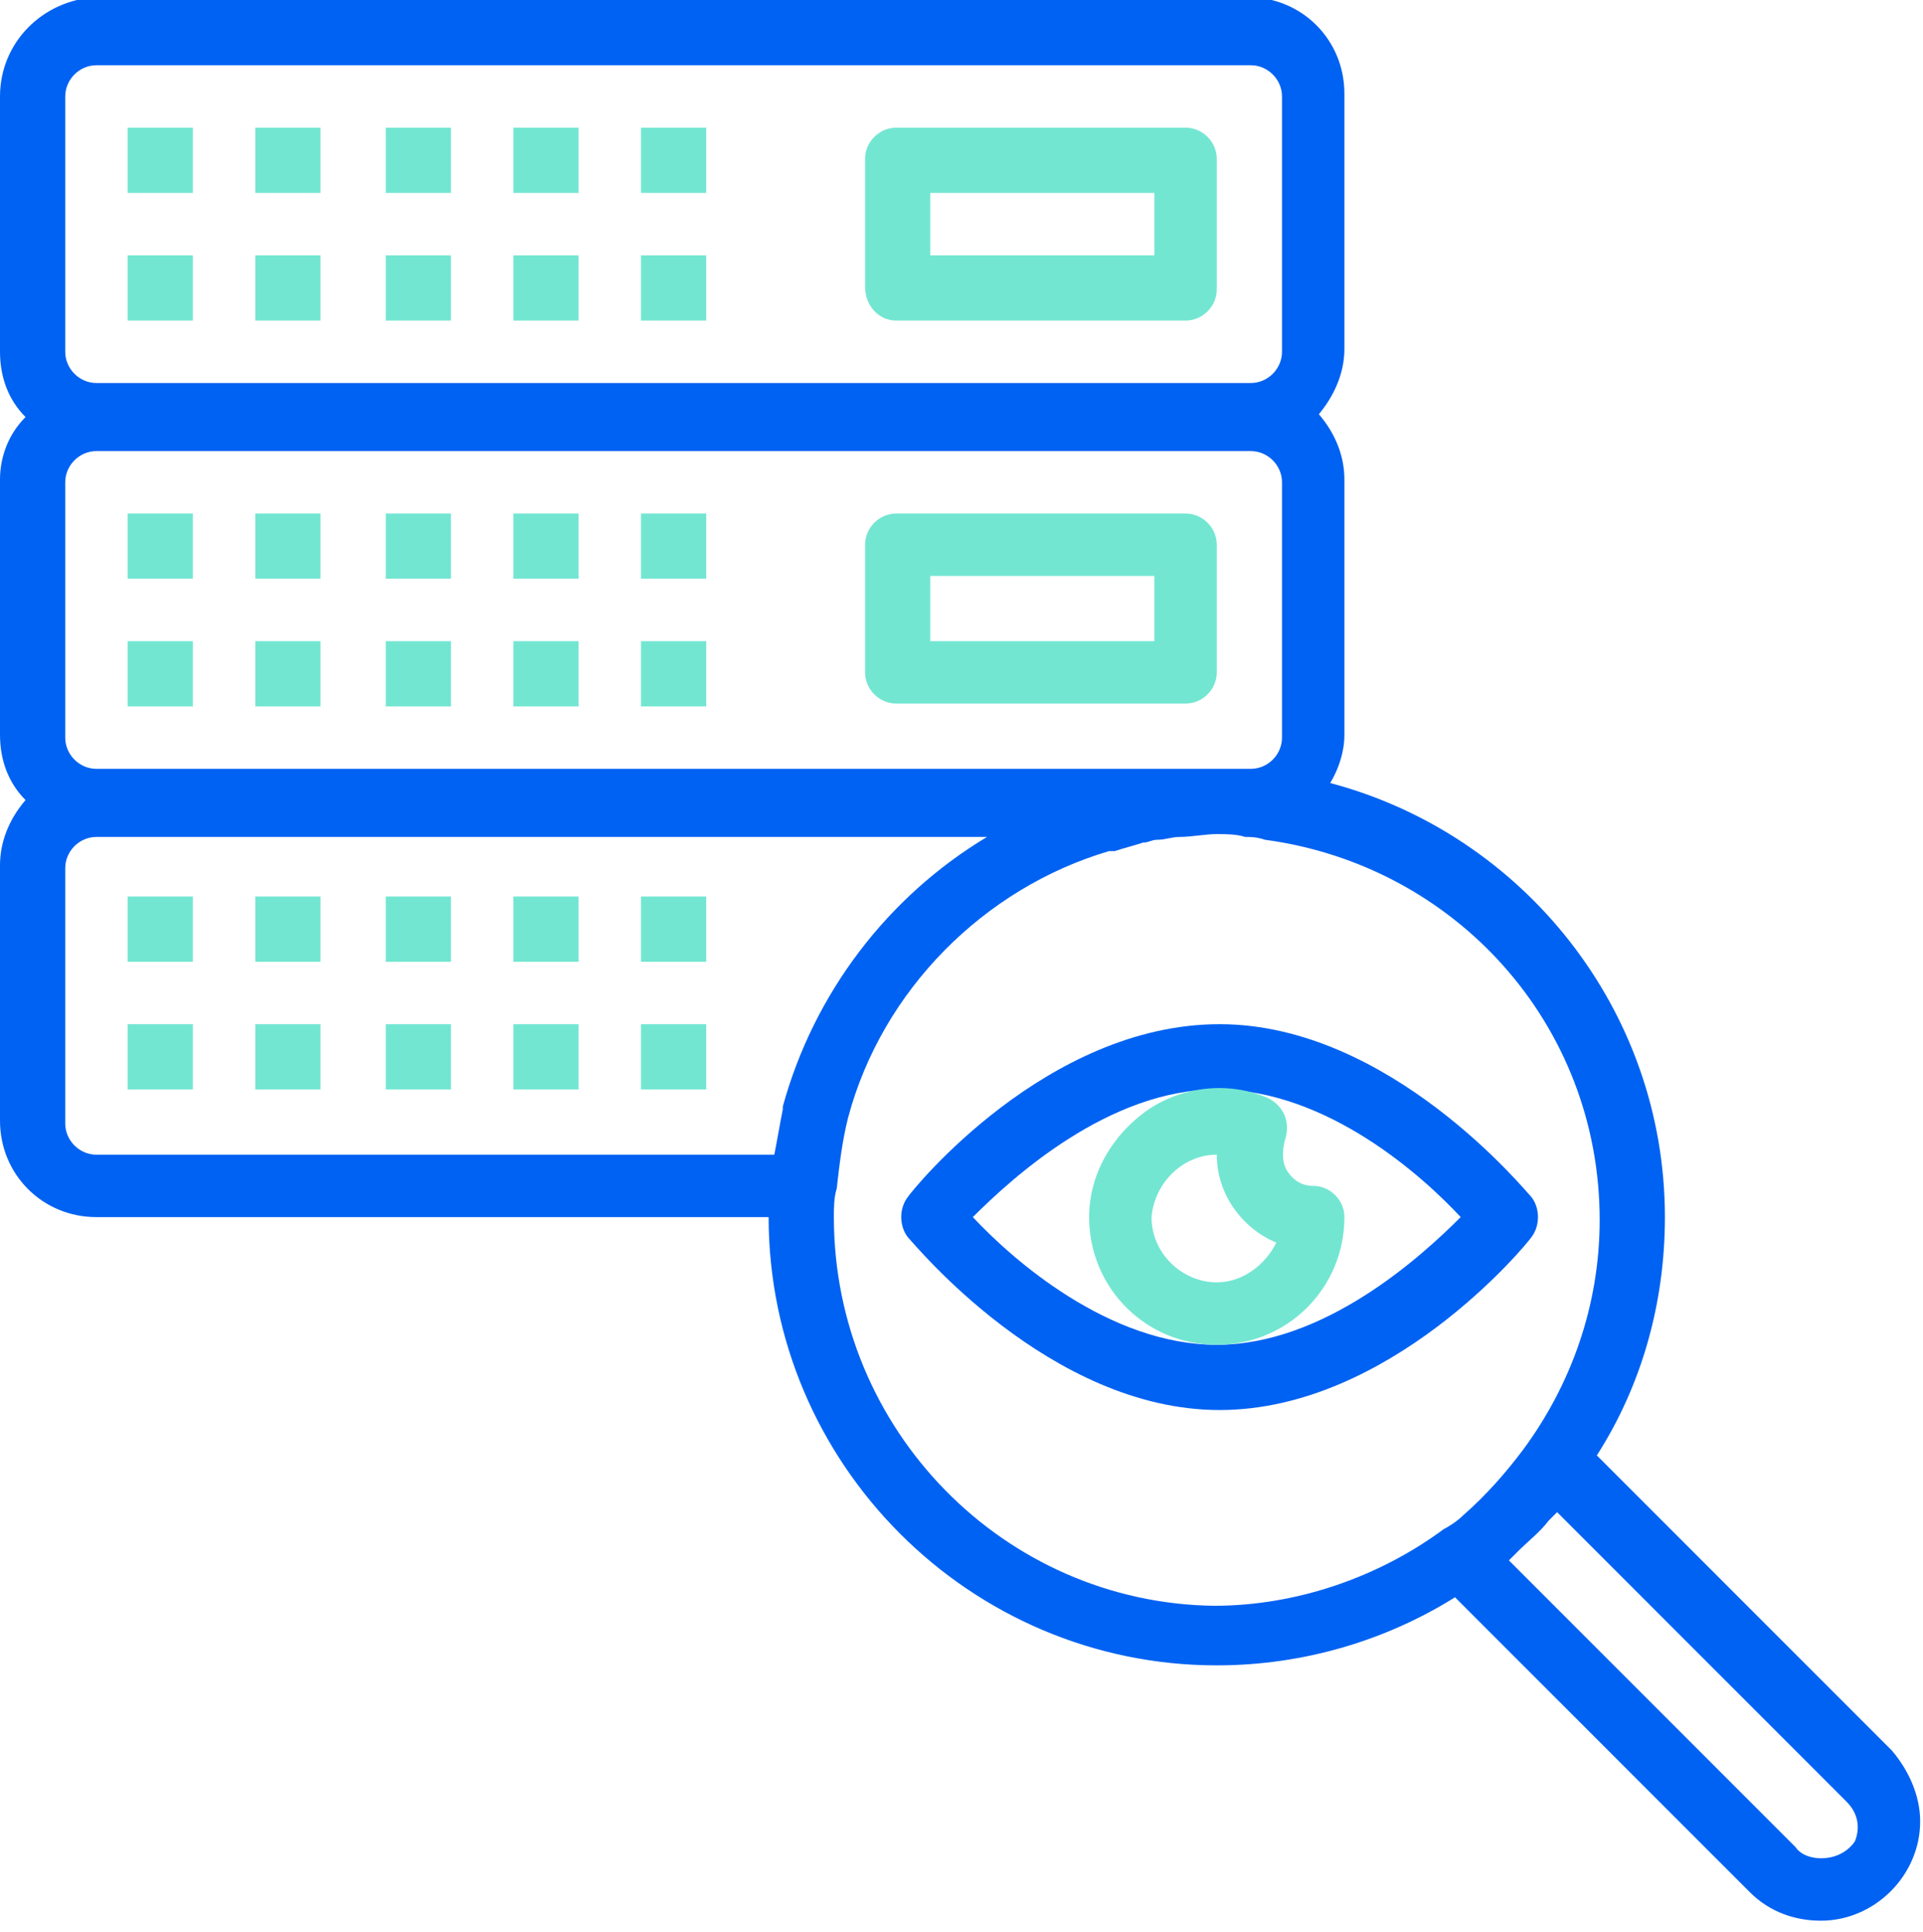
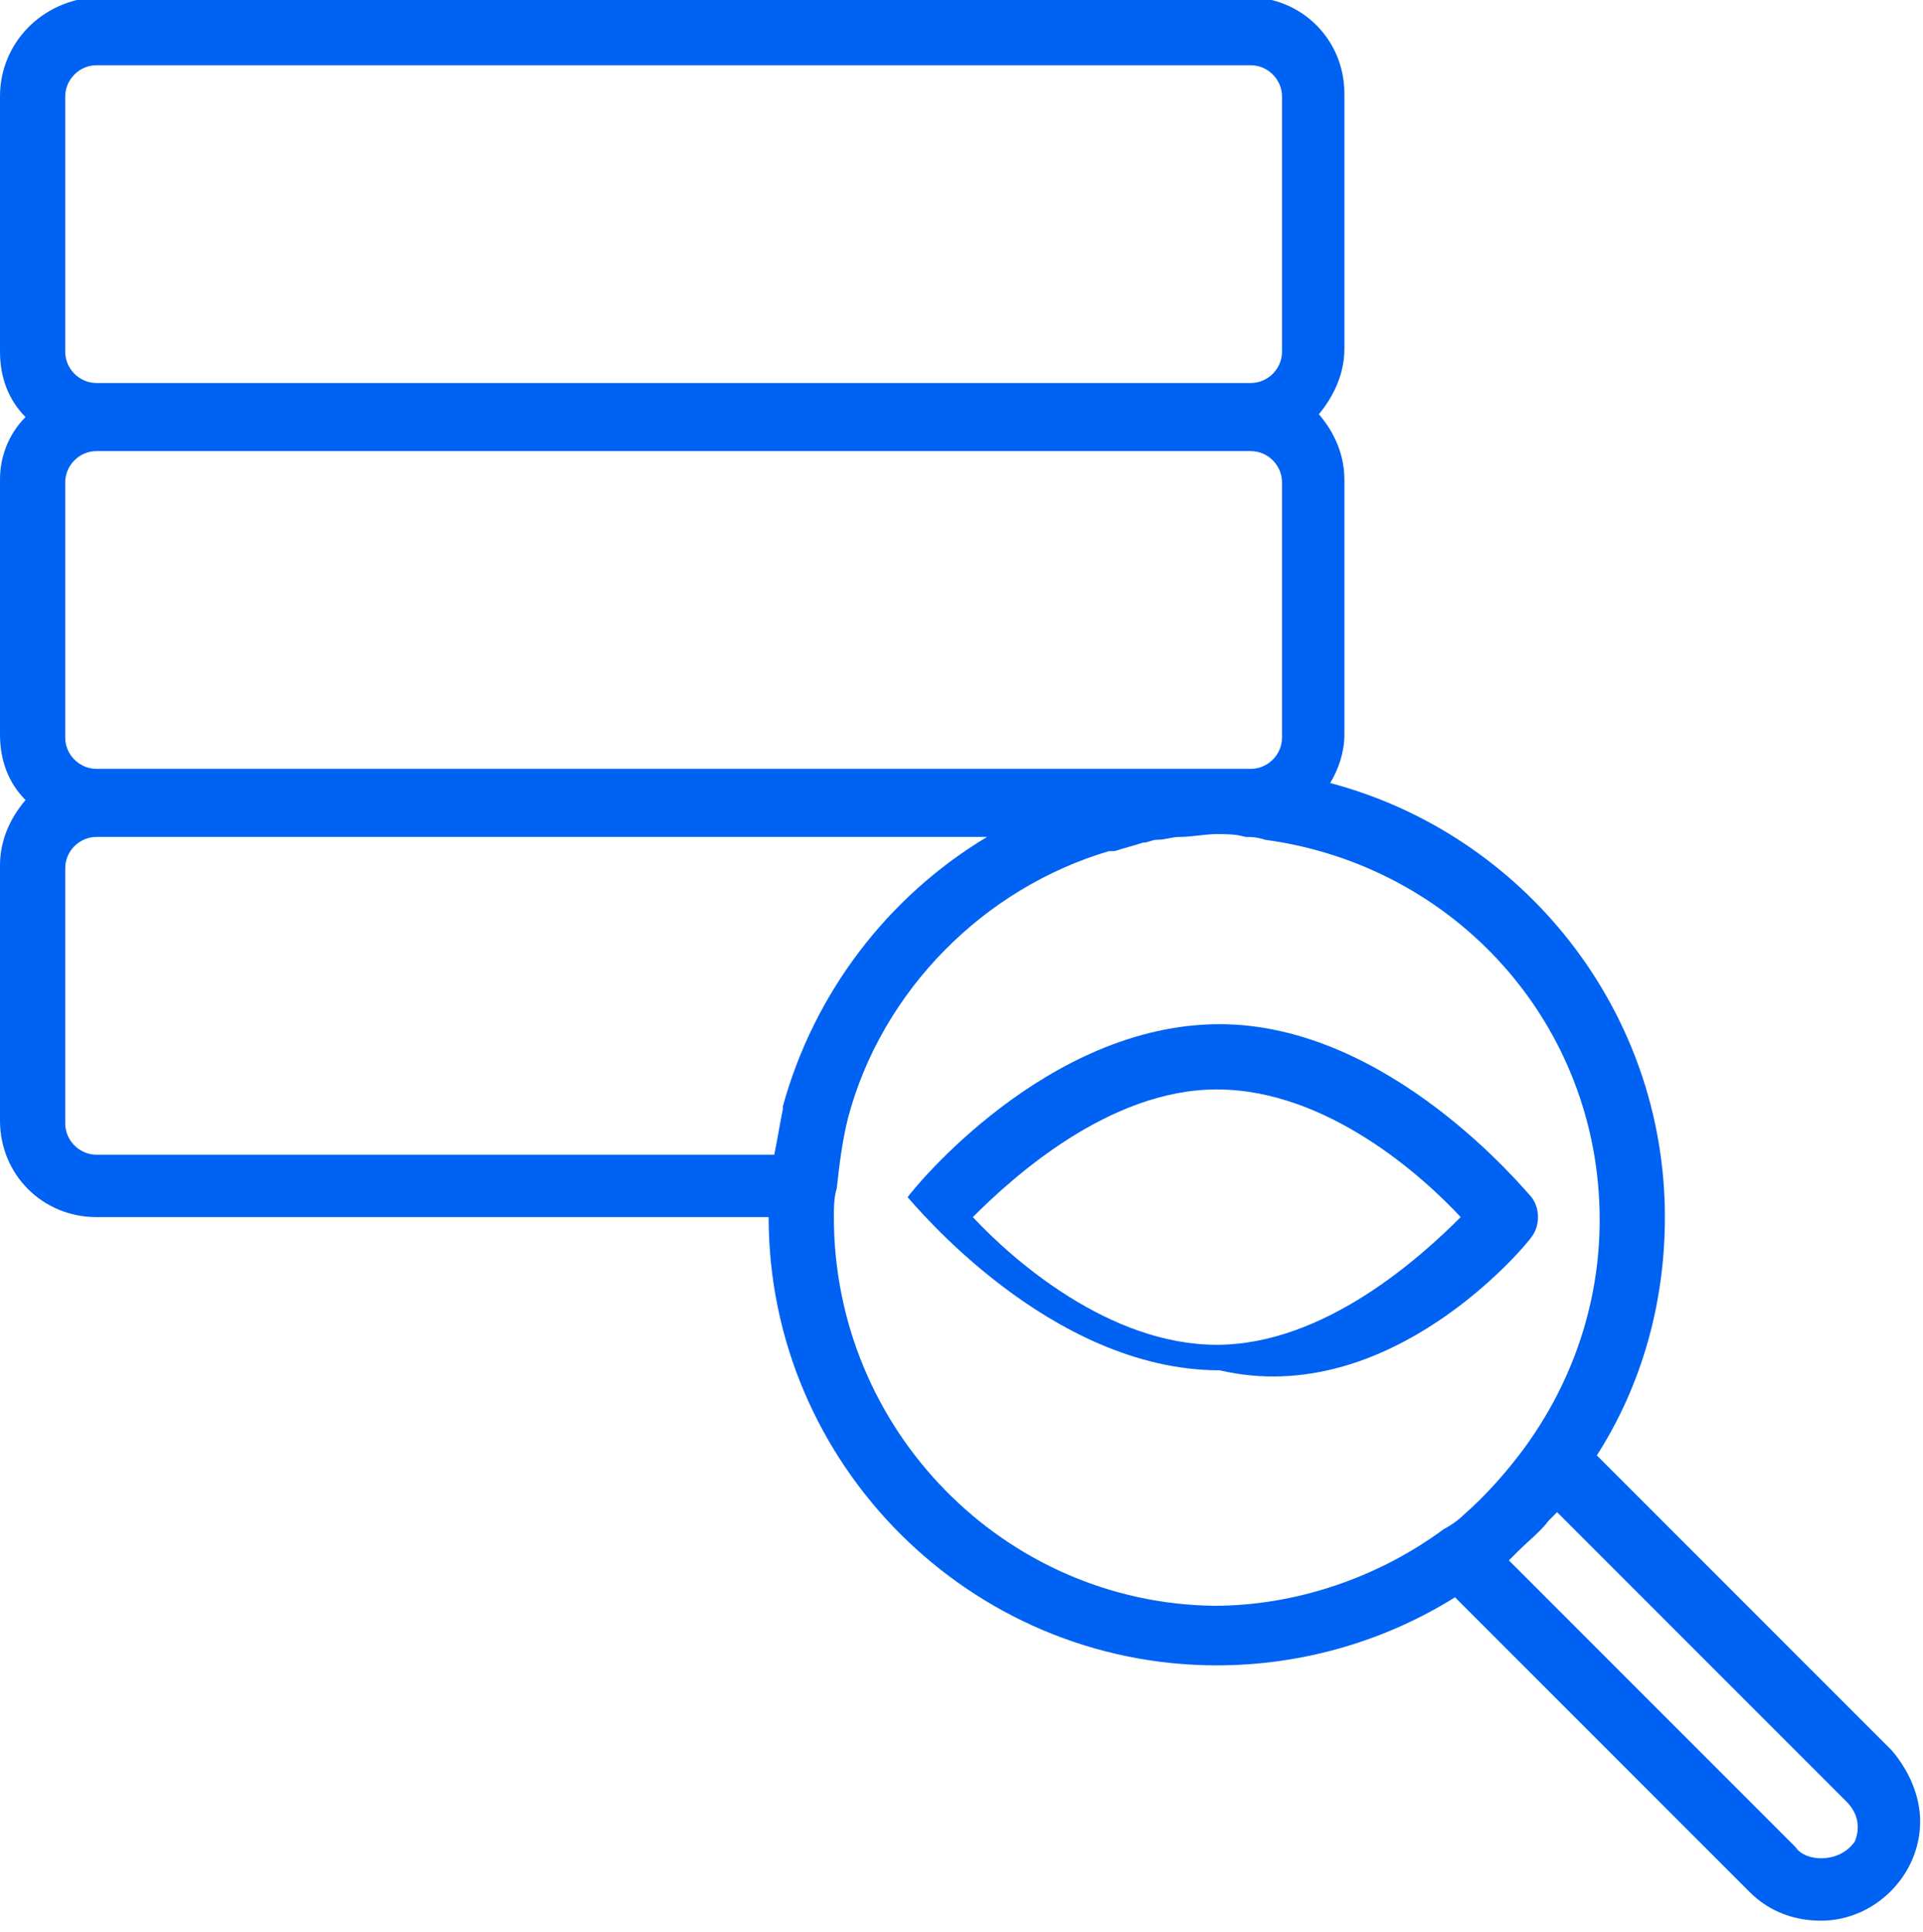
<svg xmlns="http://www.w3.org/2000/svg" id="Layer_1" x="0px" y="0px" viewBox="0 0 67.8 68.1" style="enable-background:new 0 0 67.8 68.1;" xml:space="preserve">
  <style type="text/css">	.st0{fill:#73E6D2;}	.st1{fill:#0062F2;}</style>
  <g>
    <g>
-       <path class="st0" d="M4.5,9h2.3v2.3H4.5V9z M9,9h2.3v2.3H9V9z M4.5,4.5h2.3v2.3H4.5V4.5z M9,4.5h2.3v2.3H9V4.5z M13.6,9h2.3v2.3   h-2.3V9z M13.6,4.5h2.3v2.3h-2.3V4.5z M18.1,9h2.3v2.3h-2.3V9z M18.1,4.5h2.3v2.3h-2.3V4.5z M22.6,9h2.3v2.3h-2.3V9z M22.6,4.5   h2.3v2.3h-2.3V4.5z M31.6,11.3h10.2c0.6,0,1.1-0.5,1.1-1.1V5.6c0-0.6-0.5-1.1-1.1-1.1H31.6c-0.6,0-1.1,0.5-1.1,1.1v4.5   C30.5,10.8,31,11.3,31.6,11.3L31.6,11.3z M32.8,6.8h7.9V9h-7.9V6.8z M4.5,22.6h2.3v2.3H4.5V22.6z M9,22.6h2.3v2.3H9V22.6z    M4.5,18.1h2.3v2.3H4.5V18.1z M9,18.1h2.3v2.3H9V18.1z M13.6,22.6h2.3v2.3h-2.3V22.6z M13.6,18.1h2.3v2.3h-2.3V18.1z M18.1,22.6   h2.3v2.3h-2.3V22.6z M18.1,18.1h2.3v2.3h-2.3V18.1z M22.6,22.6h2.3v2.3h-2.3V22.6z M22.6,18.1h2.3v2.3h-2.3V18.1z M42.9,19.2   c0-0.6-0.5-1.1-1.1-1.1H31.6c-0.6,0-1.1,0.5-1.1,1.1v4.5c0,0.6,0.5,1.1,1.1,1.1h10.2c0.6,0,1.1-0.5,1.1-1.1V19.2z M40.7,22.6h-7.9   v-2.3h7.9V22.6z M4.5,36.1h2.3v2.3H4.5V36.1z M9,36.1h2.3v2.3H9V36.1z M4.5,31.6h2.3v2.3H4.5V31.6z M9,31.6h2.3v2.3H9V31.6z    M13.6,36.1h2.3v2.3h-2.3V36.1z M13.6,31.6h2.3v2.3h-2.3V31.6z M18.1,36.1h2.3v2.3h-2.3V36.1z M18.1,31.6h2.3v2.3h-2.3V31.6z    M22.6,36.1h2.3v2.3h-2.3V36.1z M22.6,31.6h2.3v2.3h-2.3V31.6z M22.6,31.6" />
      <path class="st1" d="M56.3,51.3c1.6-2.5,2.4-5.4,2.4-8.4c0-7.3-5-13.5-11.8-15.3c0.3-0.5,0.5-1.1,0.5-1.7v-9   c0-0.8-0.3-1.6-0.9-2.3c0.5-0.6,0.9-1.4,0.9-2.3v-9c0-1.9-1.5-3.4-3.4-3.4H3.4C1.5,0,0,1.5,0,3.4v9c0,0.9,0.3,1.7,0.9,2.3   C0.3,15.3,0,16.1,0,16.9v9c0,0.9,0.3,1.7,0.9,2.3C0.3,28.9,0,29.7,0,30.5v9c0,1.9,1.5,3.4,3.4,3.4h23.7c0,8.7,7.1,15.8,15.8,15.8   c3.1,0,6-0.9,8.4-2.4l10.4,10.4c0.7,0.7,1.6,1,2.5,1c1.9,0,3.5-1.6,3.5-3.5c0-0.9-0.4-1.8-1-2.5L56.3,51.3z M2.3,26v-9   c0-0.6,0.5-1.1,1.1-1.1h40.7c0.6,0,1.1,0.5,1.1,1.1v9c0,0.6-0.5,1.1-1.1,1.1H3.4C2.8,27.1,2.3,26.6,2.3,26L2.3,26z M2.3,3.4   c0-0.6,0.5-1.1,1.1-1.1h40.7c0.6,0,1.1,0.5,1.1,1.1v9c0,0.6-0.5,1.1-1.1,1.1H3.4c-0.6,0-1.1-0.5-1.1-1.1V3.4z M27.3,40.7H3.4   c-0.6,0-1.1-0.5-1.1-1.1v-9c0-0.6,0.5-1.1,1.1-1.1h31.4c-3.5,2.1-6.1,5.5-7.2,9.5l0,0.1c-0.1,0.5-0.2,1.1-0.3,1.6   C27.3,40.6,27.3,40.6,27.3,40.7L27.3,40.7z M29.4,42.9c0-0.3,0-0.7,0.1-1v0c0.1-0.9,0.2-1.7,0.4-2.5v0c1.2-4.5,4.8-8.1,9.2-9.4   c0.1,0,0.1,0,0.2,0c0.3-0.1,0.7-0.2,1-0.3c0.2,0,0.3-0.1,0.5-0.1c0.3,0,0.5-0.1,0.8-0.1c0.4,0,0.9-0.1,1.3-0.1c0.3,0,0.7,0,1,0.1   c0.2,0,0.4,0,0.7,0.1h0c6.7,0.9,11.8,6.5,11.8,13.4c0,3-1,5.8-2.7,8.1c-0.6,0.8-1.3,1.6-2.1,2.3l0,0c-0.2,0.2-0.5,0.4-0.7,0.5   c-2.3,1.7-5.2,2.7-8.1,2.7C35.4,56.5,29.4,50.4,29.4,42.9L29.4,42.9z M64.2,65.5c-0.3,0-0.7-0.1-0.9-0.4L53.2,55   c0.1-0.1,0.2-0.2,0.3-0.3c0.4-0.4,0.8-0.7,1.1-1.1c0.1-0.1,0.2-0.2,0.3-0.3l10.2,10.2c0.4,0.4,0.5,0.9,0.3,1.4   C65.2,65.2,64.8,65.5,64.2,65.5L64.2,65.5z M64.2,65.5" />
    </g>
-     <path class="st1" d="M54,43.6c0.3-0.4,0.3-1,0-1.4c-0.2-0.2-5-6.1-11-6.1c-6.1,0-10.8,5.8-11,6.1c-0.3,0.4-0.3,1,0,1.4  c0.2,0.2,5,6.1,11,6.1C49,49.7,53.8,43.9,54,43.6L54,43.6z M34.3,42.9c1.4-1.4,4.8-4.5,8.6-4.5c3.9,0,7.3,3.1,8.6,4.5  c-1.4,1.4-4.8,4.5-8.6,4.5C39.1,47.4,35.7,44.4,34.3,42.9L34.3,42.9z M34.3,42.9" />
-     <path class="st0" d="M38.4,42.9c0,2.5,2,4.5,4.5,4.5c2.5,0,4.5-2,4.5-4.5c0-0.6-0.5-1.1-1.1-1.1c-0.4,0-0.7-0.2-0.9-0.5  c-0.2-0.3-0.2-0.7-0.1-1.1c0.2-0.6,0-1.2-0.6-1.5c-1.4-0.6-3-0.4-4.2,0.4C39.2,40,38.4,41.4,38.4,42.9L38.4,42.9z M42.9,40.7  c0,1.4,0.9,2.6,2.1,3.1c-0.4,0.8-1.2,1.4-2.1,1.4c-1.2,0-2.3-1-2.3-2.3C40.7,41.7,41.7,40.7,42.9,40.7L42.9,40.7z" />
+     <path class="st1" d="M54,43.6c0.3-0.4,0.3-1,0-1.4c-0.2-0.2-5-6.1-11-6.1c-6.1,0-10.8,5.8-11,6.1c0.2,0.2,5,6.1,11,6.1C49,49.7,53.8,43.9,54,43.6L54,43.6z M34.3,42.9c1.4-1.4,4.8-4.5,8.6-4.5c3.9,0,7.3,3.1,8.6,4.5  c-1.4,1.4-4.8,4.5-8.6,4.5C39.1,47.4,35.7,44.4,34.3,42.9L34.3,42.9z M34.3,42.9" />
  </g>
</svg>